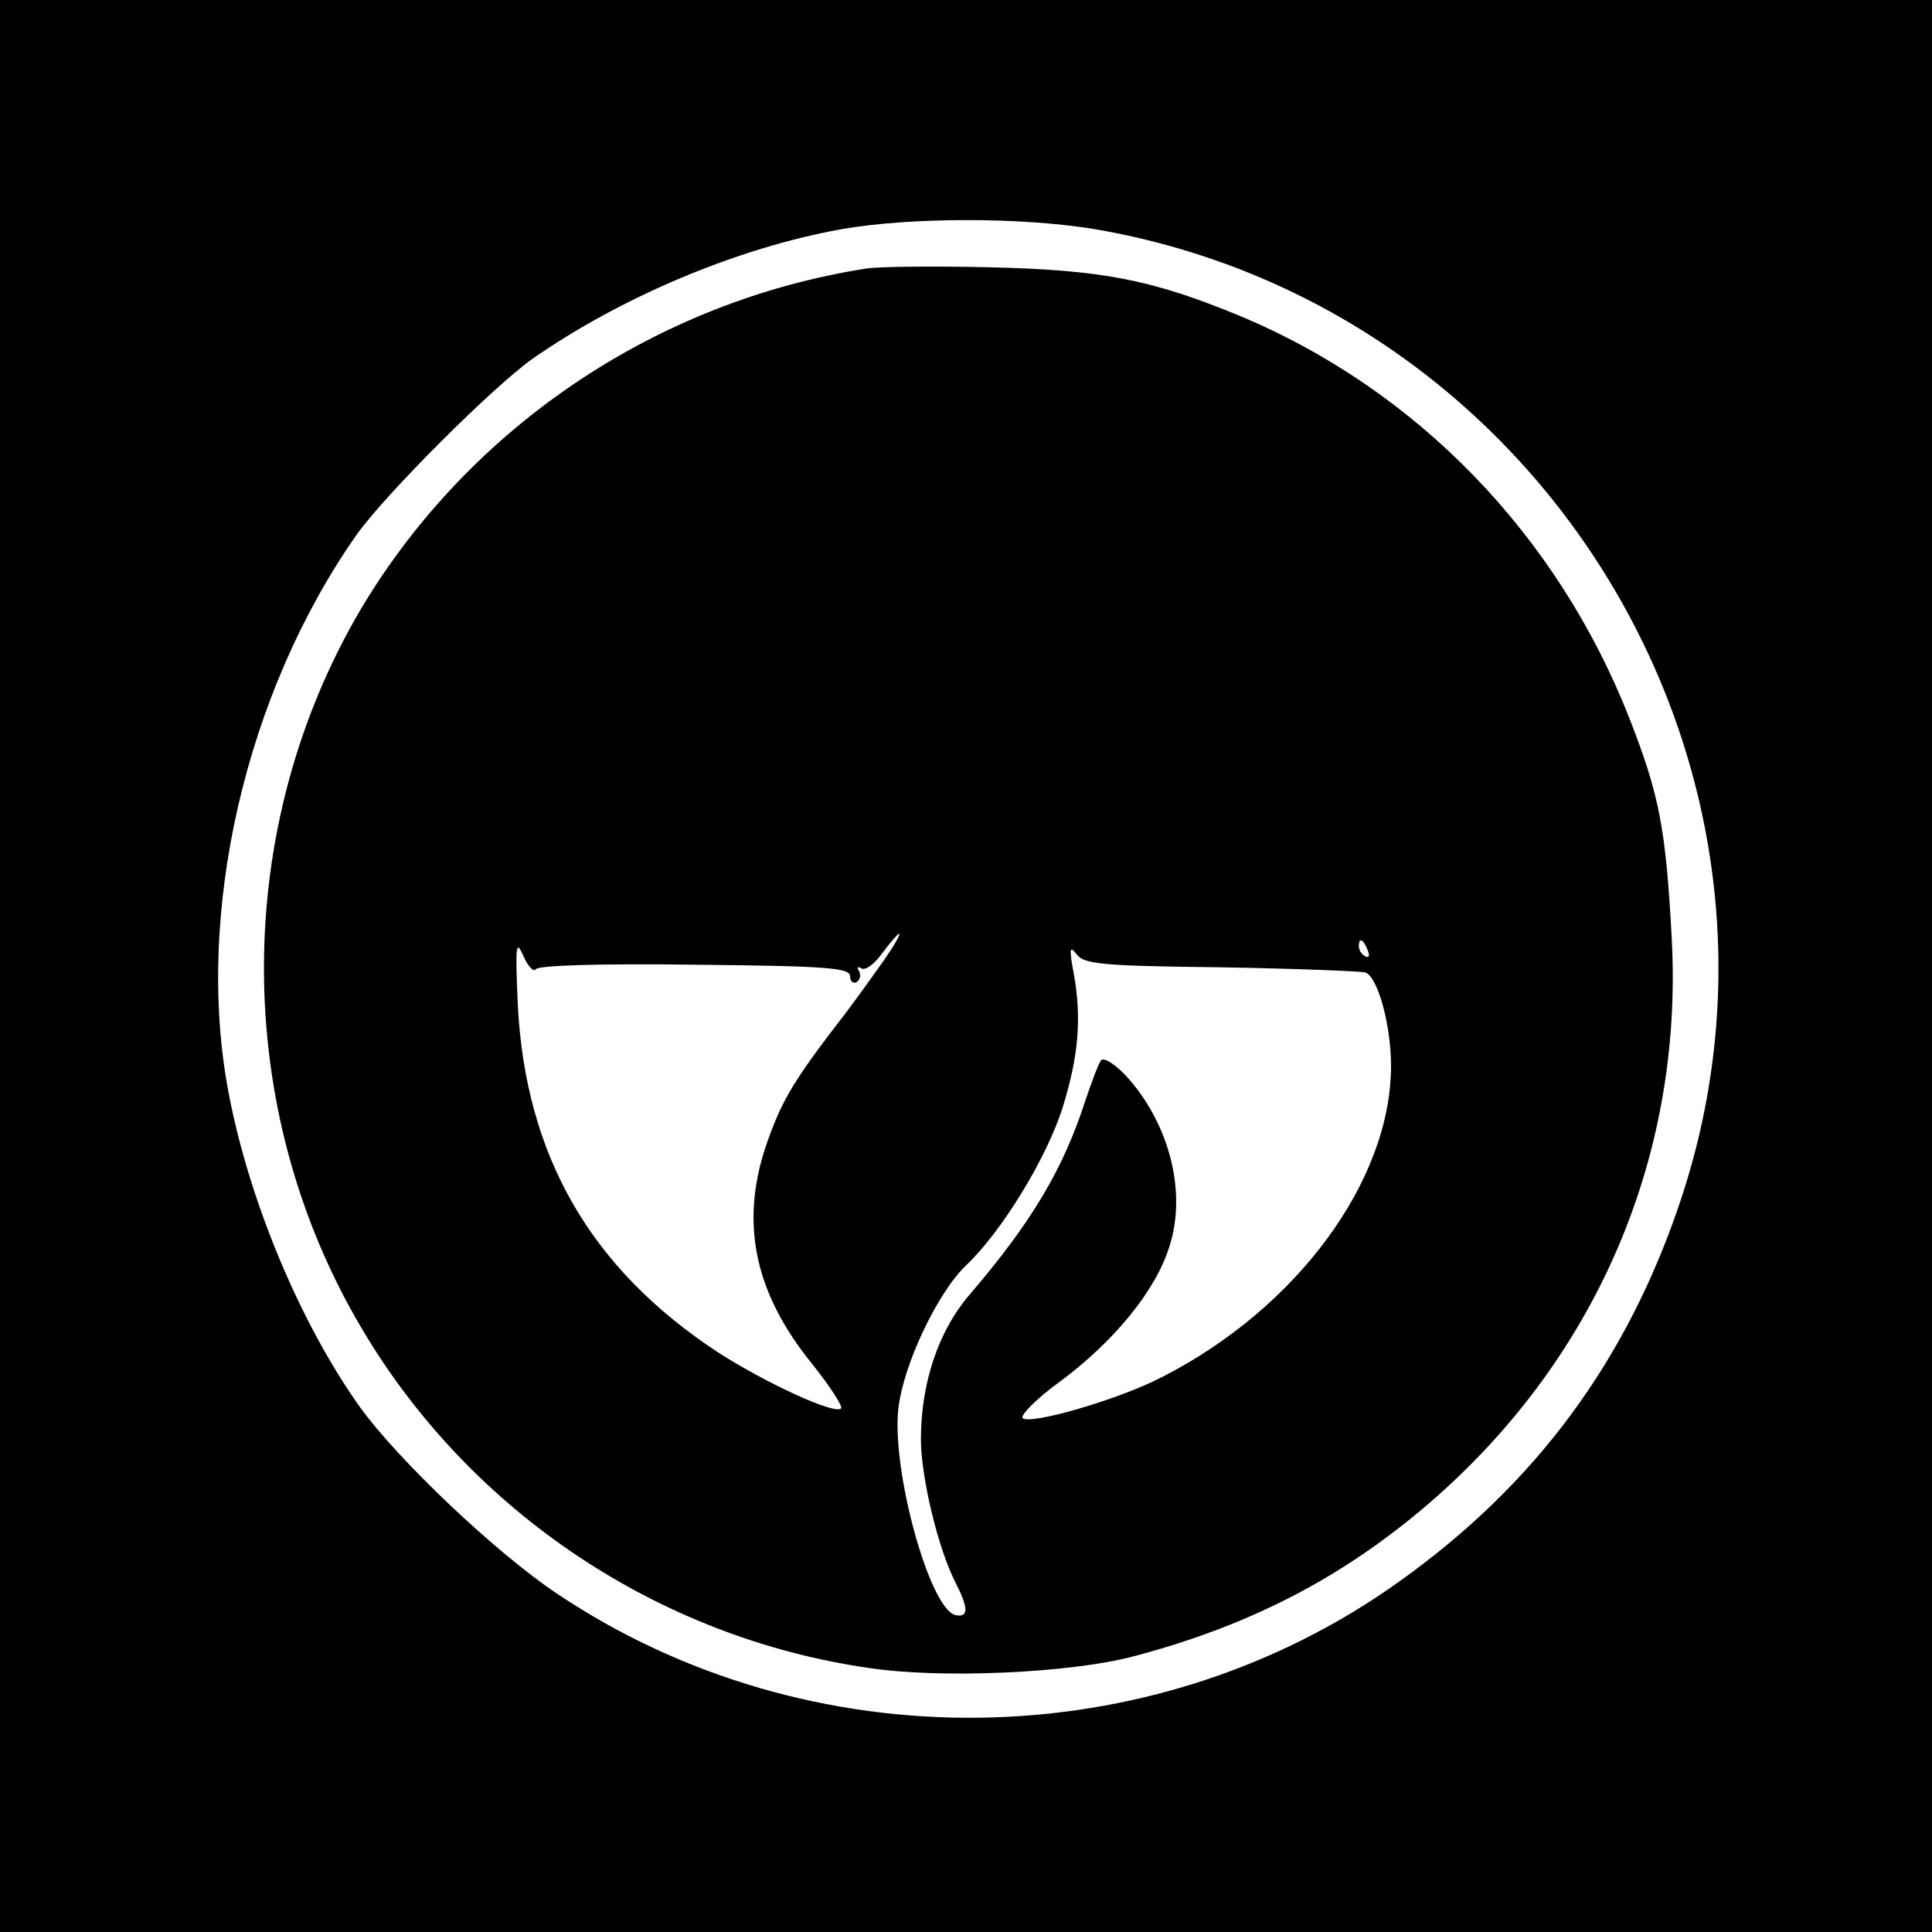
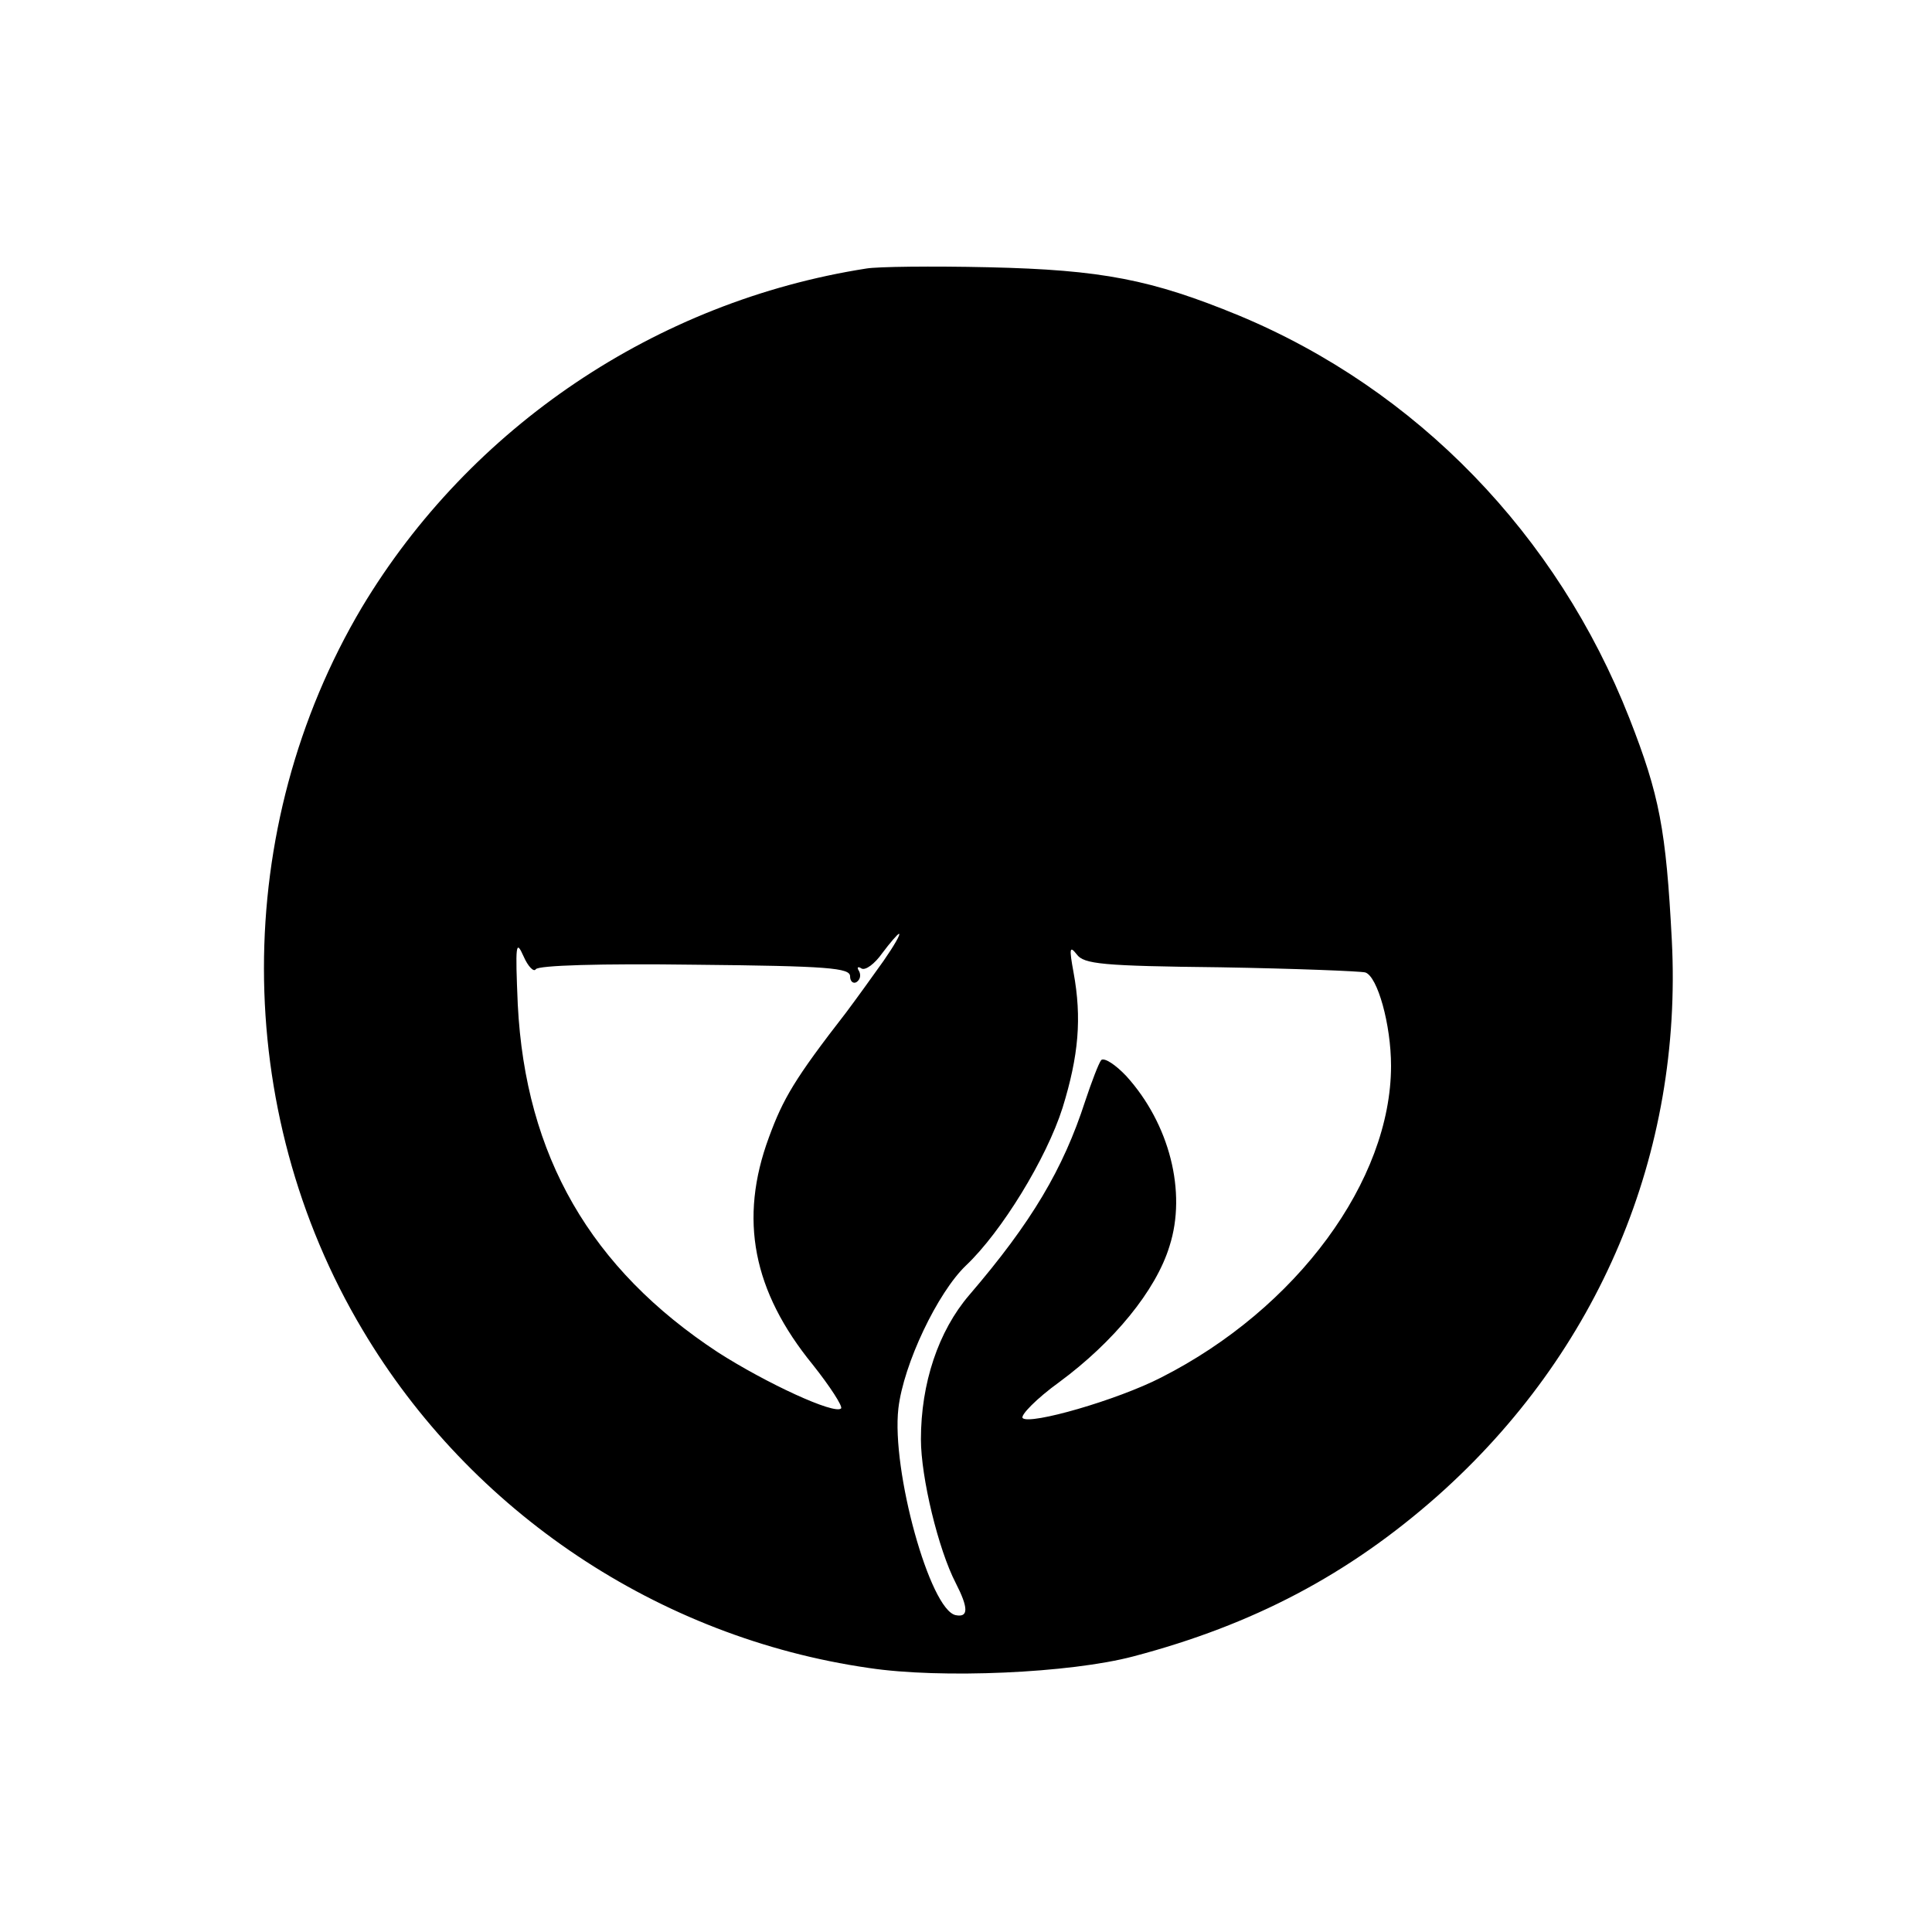
<svg xmlns="http://www.w3.org/2000/svg" version="1.0" width="300pt" height="300pt" viewBox="0 0 300 300" preserveAspectRatio="xMidYMid meet">
  <g transform="translate(0,300) scale(0.1,-0.1)" fill="#000000" stroke="none">
-     <path d="M0 1500 l0 -1500 1500 0 1500 0 0 1500 0 1500 -1500 0 -1500 0 0 -1500z m1701 1144 c697 -120 1131 -839 909 -1507 -83 -249 -225 -442 -439 -594 -384 -274 -914 -281 -1307 -17 -94 63 -246 207 -305 289 -92 129 -172 319 -204 488 -53 277 26 621 199 867 44 62 211 229 273 273 138 96 318 172 479 201 108 19 281 19 395 0z" />
-     <path d="M1345 2583 c-326 -51 -615 -246 -783 -526 -203 -342 -203 -780 1 -1122 168 -283 460 -478 786 -525 112 -17 313 -8 411 18 186 49 334 127 472 249 251 223 381 532 364 863 -9 172 -19 225 -66 345 -112 285 -330 510 -606 625 -136 56 -213 71 -389 75 -88 2 -173 1 -190 -2z m27 -1075 c-17 -24 -43 -60 -58 -80 -80 -103 -98 -134 -120 -194 -47 -127 -25 -239 68 -353 27 -34 47 -65 44 -68 -10 -10 -116 39 -191 87 -198 130 -299 305 -311 540 -4 94 -3 102 9 75 7 -16 16 -25 19 -20 4 6 100 9 247 7 208 -2 241 -5 241 -18 0 -8 5 -12 10 -9 6 4 7 11 4 17 -4 6 -2 8 4 4 6 -3 20 7 32 24 12 16 24 30 26 30 3 0 -8 -19 -24 -42z m752 16 c3 -8 2 -12 -4 -9 -6 3 -10 10 -10 16 0 14 7 11 14 -7z m-229 -26 c116 -2 217 -6 225 -8 19 -6 40 -81 40 -145 0 -178 -146 -377 -357 -484 -68 -35 -204 -74 -215 -63 -4 4 21 30 57 56 84 62 150 142 171 211 27 84 0 190 -67 264 -17 18 -34 29 -39 25 -4 -5 -15 -34 -25 -64 -34 -105 -83 -188 -180 -301 -48 -56 -75 -137 -75 -224 0 -59 27 -171 54 -223 20 -39 20 -54 0 -50 -40 8 -100 225 -89 321 8 69 61 180 105 222 55 52 125 166 150 245 25 81 30 139 17 210 -7 38 -6 42 5 28 11 -15 39 -18 223 -20z" />
+     <path d="M1345 2583 c-326 -51 -615 -246 -783 -526 -203 -342 -203 -780 1 -1122 168 -283 460 -478 786 -525 112 -17 313 -8 411 18 186 49 334 127 472 249 251 223 381 532 364 863 -9 172 -19 225 -66 345 -112 285 -330 510 -606 625 -136 56 -213 71 -389 75 -88 2 -173 1 -190 -2z m27 -1075 c-17 -24 -43 -60 -58 -80 -80 -103 -98 -134 -120 -194 -47 -127 -25 -239 68 -353 27 -34 47 -65 44 -68 -10 -10 -116 39 -191 87 -198 130 -299 305 -311 540 -4 94 -3 102 9 75 7 -16 16 -25 19 -20 4 6 100 9 247 7 208 -2 241 -5 241 -18 0 -8 5 -12 10 -9 6 4 7 11 4 17 -4 6 -2 8 4 4 6 -3 20 7 32 24 12 16 24 30 26 30 3 0 -8 -19 -24 -42z m752 16 z m-229 -26 c116 -2 217 -6 225 -8 19 -6 40 -81 40 -145 0 -178 -146 -377 -357 -484 -68 -35 -204 -74 -215 -63 -4 4 21 30 57 56 84 62 150 142 171 211 27 84 0 190 -67 264 -17 18 -34 29 -39 25 -4 -5 -15 -34 -25 -64 -34 -105 -83 -188 -180 -301 -48 -56 -75 -137 -75 -224 0 -59 27 -171 54 -223 20 -39 20 -54 0 -50 -40 8 -100 225 -89 321 8 69 61 180 105 222 55 52 125 166 150 245 25 81 30 139 17 210 -7 38 -6 42 5 28 11 -15 39 -18 223 -20z" />
  </g>
</svg>